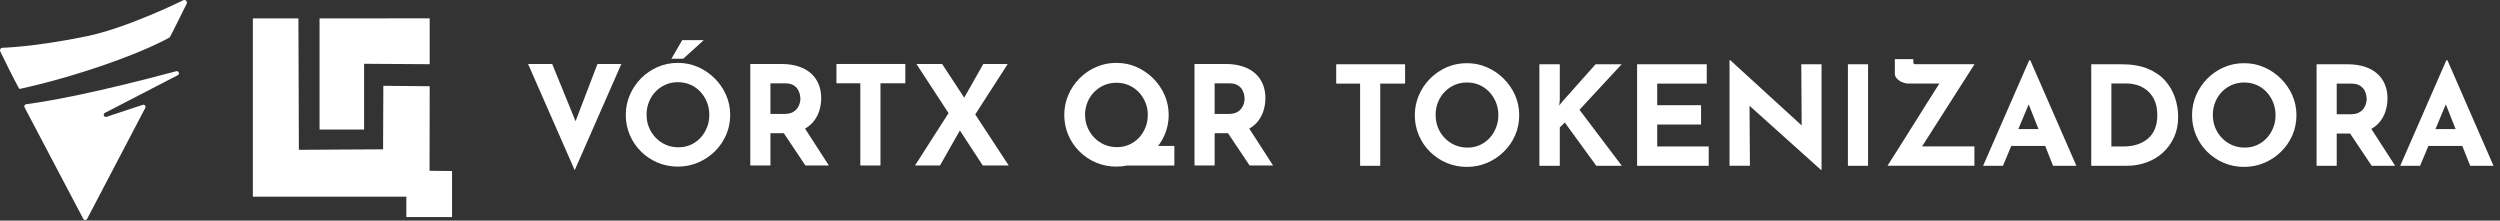
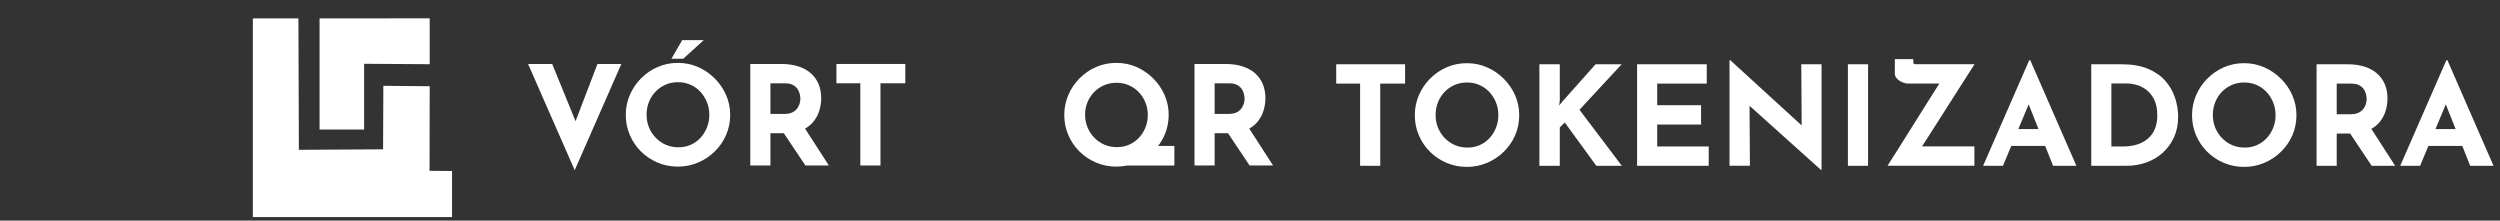
<svg xmlns="http://www.w3.org/2000/svg" width="374" height="33" viewBox="0 0 374 33" fill="none">
  <rect x="0" y="0" width="374" height="33" fill="#333333" stroke="none" />
-   <path d="M44.644 2.753L44.711 22.412L57.309 22.339L57.348 12.839L64.282 12.901L64.262 25.549L67.627 25.587V32.478H60.791V29.421H37.827V2.753H44.644ZM64.281 9.605L54.469 9.542V19.374H47.806V2.753L64.281 2.744V9.605Z" fill="white" />
-   <path d="M26.361 10.656C26.733 10.556 26.936 11.069 26.598 11.246L15.691 16.889C15.343 17.071 15.565 17.599 15.942 17.474L21.349 15.685C21.624 15.594 21.871 15.882 21.736 16.136L13.03 32.746C12.909 32.977 12.581 32.977 12.46 32.746L3.672 16.059H3.667C3.566 15.862 3.687 15.622 3.909 15.593C7.762 15.084 14.594 13.799 26.361 10.656ZM27.471 0.014C27.799 -0.073 28.075 0.268 27.92 0.57C27.901 0.609 25.453 5.556 25.395 5.589C20.876 8.113 11.224 11.506 2.91 13.31C2.506 12.76 0.059 7.736 0.042 7.7C-0.07 7.48 0.051 7.211 0.292 7.149C0.326 7.148 4.909 7.066 12.866 5.445C19.063 4.188 27.407 0.043 27.466 0.014H27.471Z" fill="white" />
+   <path d="M44.644 2.753L44.711 22.412L57.309 22.339L57.348 12.839L64.282 12.901L64.262 25.549L67.627 25.587V32.478H60.791H37.827V2.753H44.644ZM64.281 9.605L54.469 9.542V19.374H47.806V2.753L64.281 2.744V9.605Z" fill="white" />
  <path d="M82.607 9.57L87.073 20.505L85.33 20.155L89.381 9.57H92.954L85.977 25.461L79 9.57H82.612H82.607Z" fill="white" />
  <path d="M93.616 17.184C93.616 16.138 93.819 15.15 94.22 14.214C94.621 13.279 95.181 12.449 95.89 11.729C96.605 11.009 97.431 10.438 98.372 10.026C99.314 9.613 100.323 9.407 101.404 9.407C102.486 9.407 103.476 9.613 104.417 10.026C105.359 10.438 106.194 11.005 106.918 11.729C107.647 12.454 108.212 13.279 108.623 14.214C109.033 15.15 109.236 16.138 109.236 17.184C109.236 18.23 109.033 19.262 108.623 20.198C108.212 21.133 107.647 21.954 106.918 22.664C106.189 23.374 105.359 23.926 104.417 24.324C103.476 24.722 102.472 24.924 101.404 24.924C100.337 24.924 99.314 24.722 98.372 24.324C97.431 23.926 96.605 23.369 95.89 22.664C95.176 21.954 94.621 21.133 94.22 20.198C93.819 19.262 93.616 18.259 93.616 17.184ZM96.731 17.184C96.731 17.861 96.851 18.489 97.093 19.075C97.334 19.66 97.672 20.174 98.112 20.625C98.551 21.076 99.053 21.421 99.628 21.666C100.202 21.915 100.83 22.035 101.506 22.035C102.182 22.035 102.761 21.911 103.321 21.666C103.881 21.416 104.369 21.071 104.784 20.625C105.2 20.178 105.523 19.66 105.76 19.075C105.996 18.489 106.112 17.861 106.112 17.184C106.112 16.508 105.991 15.855 105.75 15.265C105.509 14.675 105.175 14.152 104.755 13.706C104.33 13.26 103.838 12.909 103.268 12.665C102.698 12.415 102.085 12.295 101.419 12.295C100.753 12.295 100.139 12.42 99.57 12.665C99 12.914 98.502 13.26 98.073 13.706C97.643 14.152 97.31 14.67 97.078 15.265C96.841 15.855 96.726 16.498 96.726 17.184H96.731ZM105.286 6L102.211 8.788H100.444L102.061 6H105.282H105.286Z" fill="white" />
  <path d="M116.87 9.57C117.826 9.57 118.676 9.69 119.424 9.93C120.173 10.17 120.8 10.515 121.302 10.961C121.809 11.408 122.191 11.945 122.456 12.569C122.717 13.193 122.852 13.898 122.852 14.685C122.852 15.304 122.76 15.923 122.573 16.542C122.384 17.161 122.08 17.727 121.66 18.235C121.235 18.744 120.68 19.152 119.989 19.464C119.298 19.776 118.439 19.929 117.415 19.929H115.257V24.756H112.245V9.57H116.874H116.87ZM117.391 17.041C117.85 17.041 118.226 16.964 118.536 16.815C118.839 16.662 119.076 16.47 119.25 16.239C119.424 16.004 119.549 15.76 119.622 15.505C119.7 15.251 119.738 15.011 119.738 14.795C119.738 14.632 119.714 14.421 119.666 14.167C119.617 13.912 119.515 13.653 119.366 13.394C119.211 13.135 118.98 12.914 118.67 12.732C118.357 12.554 117.942 12.463 117.415 12.463H115.257V17.045H117.396L117.391 17.041ZM120.215 18.898L123.997 24.756H120.487L116.624 18.979L120.215 18.898Z" fill="white" />
  <path d="M125.137 9.57H135.436V12.458H131.718V24.756H128.705V12.458H125.132V9.57H125.137Z" fill="white" />
-   <path d="M136.888 24.756L142.33 16.254L143.74 19.267L140.626 24.756H136.888ZM137.096 9.57H140.939L150.905 24.756H147.023L137.096 9.57ZM143.947 15.141L147.105 9.57H150.76L145.506 17.722L143.947 15.141Z" fill="white" />
  <path d="M159.215 17.184C159.215 16.138 159.418 15.15 159.819 14.214C160.219 13.279 160.78 12.448 161.489 11.729C162.204 11.009 163.03 10.438 163.971 10.025C164.913 9.613 165.922 9.406 167.003 9.406C168.085 9.406 169.075 9.613 170.016 10.025C170.958 10.438 171.793 11.004 172.518 11.729C173.242 12.453 173.812 13.279 174.222 14.214C174.627 15.15 174.836 16.138 174.836 17.184C174.836 18.23 174.633 19.262 174.222 20.198C173.812 21.133 173.247 21.954 172.518 22.664C171.793 23.374 170.958 23.926 170.016 24.324C169.075 24.722 168.071 24.924 167.003 24.924C165.936 24.924 164.913 24.722 163.971 24.324C163.03 23.926 162.204 23.369 161.489 22.664C160.775 21.954 160.219 21.133 159.819 20.198C159.418 19.262 159.215 18.259 159.215 17.184ZM162.329 17.184C162.329 17.846 162.45 18.465 162.692 19.051C162.933 19.636 163.271 20.149 163.711 20.601C164.15 21.052 164.652 21.397 165.226 21.642C165.801 21.891 166.429 22.011 167.105 22.011C167.781 22.011 168.36 21.887 168.92 21.642C169.481 21.392 169.968 21.052 170.384 20.61C170.799 20.169 171.122 19.655 171.358 19.075C171.595 18.489 171.711 17.861 171.711 17.184C171.711 16.508 171.591 15.903 171.349 15.318C171.108 14.732 170.774 14.219 170.354 13.782C169.929 13.341 169.437 13 168.867 12.751C168.298 12.501 167.684 12.381 167.018 12.381C166.351 12.381 165.739 12.506 165.168 12.751C164.599 13 164.102 13.341 163.672 13.782C163.242 14.224 162.909 14.737 162.677 15.318C162.44 15.903 162.325 16.527 162.325 17.184H162.329ZM170.948 21.829H175.685V24.761H167.003L170.948 21.829Z" fill="white" />
  <path d="M183.323 9.57C184.279 9.57 185.129 9.69 185.877 9.93C186.626 10.17 187.253 10.515 187.756 10.961C188.263 11.408 188.644 11.945 188.909 12.569C189.17 13.193 189.305 13.898 189.305 14.685C189.305 15.304 189.213 15.923 189.026 16.542C188.837 17.161 188.533 17.727 188.113 18.235C187.688 18.744 187.133 19.152 186.443 19.464C185.751 19.776 184.892 19.929 183.868 19.929H181.711V24.756H178.698V9.57H183.328H183.323ZM183.844 17.041C184.303 17.041 184.68 16.964 184.989 16.815C185.293 16.662 185.53 16.47 185.703 16.239C185.877 16.004 186.003 15.76 186.075 15.505C186.153 15.251 186.191 15.011 186.191 14.795C186.191 14.632 186.167 14.421 186.119 14.167C186.071 13.912 185.97 13.653 185.819 13.394C185.665 13.135 185.433 12.914 185.124 12.732C184.81 12.554 184.395 12.463 183.868 12.463H181.711V17.045H183.85L183.844 17.041ZM186.67 18.898L190.45 24.756H186.94L183.077 18.979L186.67 18.898Z" fill="white" />
  <path d="M269.53 18.763L269.471 9.614H272.502V25.42H272.42L261.728 15.82L261.788 24.796H258.736V9.015H258.862L269.53 18.763ZM219.444 9.451C220.526 9.451 221.516 9.658 222.457 10.07C223.399 10.483 224.234 11.049 224.958 11.773C225.682 12.498 226.253 13.323 226.663 14.259C227.068 15.194 227.275 16.183 227.275 17.228C227.275 18.274 227.073 19.306 226.663 20.242C226.253 21.178 225.688 21.998 224.958 22.708C224.234 23.418 223.399 23.97 222.457 24.368C221.516 24.766 220.512 24.968 219.444 24.968C218.378 24.968 217.354 24.766 216.412 24.368C215.471 23.97 214.644 23.413 213.93 22.708C213.216 21.998 212.66 21.178 212.26 20.242C211.859 19.306 211.656 18.303 211.656 17.228C211.656 16.183 211.859 15.194 212.26 14.259C212.66 13.323 213.22 12.493 213.93 11.773C214.644 11.054 215.471 10.483 216.412 10.07C217.354 9.658 218.363 9.451 219.444 9.451ZM335.717 9.451C336.799 9.451 337.788 9.658 338.729 10.07C339.671 10.483 340.506 11.049 341.23 11.773C341.955 12.498 342.525 13.323 342.936 14.259C343.34 15.194 343.548 16.183 343.548 17.228C343.548 18.274 343.346 19.306 342.936 20.242C342.525 21.178 341.96 21.998 341.23 22.708C340.506 23.418 339.671 23.97 338.729 24.368C337.788 24.766 336.784 24.968 335.717 24.968C334.65 24.968 333.626 24.766 332.685 24.368C331.743 23.97 330.916 23.413 330.202 22.708C329.488 21.998 328.933 21.178 328.532 20.242C328.131 19.306 327.929 18.303 327.929 17.228C327.929 16.183 328.131 15.194 328.532 14.259C328.933 13.323 329.492 12.493 330.202 11.773C330.916 11.054 331.743 10.483 332.685 10.07C333.626 9.658 334.636 9.451 335.717 9.451ZM236.29 16.423L242.625 24.801H238.805L234.092 18.323L233.344 19.066V24.805H230.292V9.619H233.344V15.026L233.34 15.021L233.257 15.785L233.716 15.209L238.698 9.614H242.601L236.29 16.423ZM210.201 12.503H206.483V24.801H203.471V12.503H199.897V9.614H210.201V12.503ZM255.329 12.503H247.918V15.741H254.479V18.63H247.918V21.912H255.623V24.801H244.909V9.614H255.329V12.503ZM279.461 24.801H276.447V9.614H279.461V24.801ZM310.628 24.801H307.137L305.959 21.83H300.888L299.644 24.801H296.674L303.568 9.015H303.732L310.628 24.801ZM317.417 9.614C318.952 9.614 320.261 9.84 321.343 10.296C322.424 10.752 323.293 11.356 323.95 12.114C324.606 12.872 325.089 13.717 325.393 14.652C325.698 15.588 325.852 16.528 325.852 17.478C325.852 18.606 325.65 19.623 325.239 20.52C324.829 21.422 324.274 22.19 323.568 22.833C322.864 23.476 322.048 23.961 321.116 24.297C320.189 24.633 319.203 24.801 318.165 24.801H312.85V9.614H317.417ZM351.188 9.614C352.143 9.614 352.992 9.735 353.74 9.974C354.489 10.214 355.117 10.56 355.619 11.006C356.126 11.452 356.508 11.989 356.773 12.613C357.033 13.237 357.169 13.943 357.169 14.729C357.169 15.348 357.077 15.967 356.889 16.586C356.701 17.205 356.396 17.771 355.977 18.28C355.647 18.674 355.238 19.005 354.751 19.28L358.313 24.801H354.803L351.575 19.974H349.574V24.801H346.561V9.614H351.188ZM373.03 24.801H369.539L368.361 21.83H363.29L362.046 24.801H359.075L365.971 9.015H366.136L373.03 24.801ZM286.229 9.13C286.23 9.431 286.278 9.585 286.374 9.595C286.471 9.599 286.645 9.604 286.896 9.604H295.39L287.542 21.902H295.37V24.791H282.373C282.839 24.051 283.272 23.373 283.666 22.757C284.062 22.138 284.506 21.437 284.994 20.65C285.487 19.868 285.988 19.061 286.511 18.236C287.032 17.411 287.534 16.605 288.026 15.823C288.519 15.041 288.963 14.335 289.354 13.717C289.598 13.334 289.856 12.928 290.129 12.498H285.481C285.192 12.498 284.888 12.431 284.578 12.302C284.27 12.172 284.004 11.994 283.791 11.764C283.574 11.538 283.468 11.284 283.468 11.011V8.842H286.229V9.13ZM219.458 12.34C218.792 12.34 218.179 12.464 217.609 12.709C217.04 12.958 216.542 13.304 216.112 13.75C215.683 14.196 215.35 14.715 215.118 15.309C214.881 15.9 214.766 16.542 214.766 17.228H214.771C214.771 17.905 214.891 18.534 215.133 19.119C215.374 19.704 215.712 20.218 216.151 20.669C216.591 21.12 217.093 21.465 217.668 21.71C218.243 21.959 218.87 22.079 219.546 22.079C220.222 22.079 220.802 21.954 221.361 21.71C221.922 21.46 222.409 21.115 222.824 20.669C223.24 20.223 223.563 19.704 223.799 19.119C224.036 18.534 224.152 17.905 224.152 17.228C224.152 16.552 224.032 15.9 223.791 15.309C223.549 14.719 223.215 14.196 222.795 13.75C222.37 13.304 221.878 12.954 221.309 12.709C220.739 12.459 220.125 12.34 219.458 12.34ZM335.73 12.34C335.065 12.34 334.451 12.464 333.882 12.709C333.312 12.958 332.815 13.304 332.385 13.75C331.955 14.196 331.622 14.715 331.391 15.309C331.154 15.9 331.037 16.542 331.037 17.228H331.043C331.043 17.905 331.164 18.534 331.405 19.119C331.647 19.704 331.985 20.218 332.424 20.669C332.864 21.12 333.366 21.465 333.94 21.71C334.515 21.959 335.143 22.079 335.818 22.079C336.494 22.079 337.074 21.954 337.634 21.71C338.194 21.46 338.682 21.115 339.097 20.669C339.512 20.223 339.835 19.704 340.071 19.119C340.308 18.534 340.424 17.905 340.424 17.228C340.424 16.552 340.303 15.9 340.062 15.309C339.82 14.719 339.488 14.196 339.067 13.75C338.643 13.304 338.15 12.954 337.581 12.709C337.01 12.459 336.398 12.34 335.73 12.34ZM315.862 21.912H317.648C318.412 21.912 319.102 21.811 319.725 21.614C320.348 21.413 320.884 21.12 321.333 20.736C321.782 20.352 322.13 19.867 322.371 19.282C322.612 18.697 322.733 18.025 322.733 17.272C322.733 16.284 322.569 15.473 322.245 14.85C321.923 14.226 321.52 13.741 321.043 13.395C320.565 13.05 320.077 12.815 319.579 12.685C319.082 12.556 318.658 12.488 318.315 12.488H315.862V21.912ZM364.345 19.311H367.362L365.894 15.61L364.345 19.311ZM301.942 19.311H304.96L303.491 15.61L301.942 19.311ZM349.574 17.09H351.713L351.708 17.085C352.167 17.085 352.543 17.008 352.853 16.859C353.156 16.706 353.393 16.514 353.567 16.284C353.741 16.049 353.867 15.804 353.939 15.55C354.016 15.296 354.055 15.056 354.055 14.84C354.055 14.677 354.031 14.465 353.982 14.211C353.934 13.957 353.833 13.697 353.683 13.438C353.529 13.179 353.296 12.959 352.988 12.776C352.674 12.599 352.258 12.508 351.732 12.508H349.574V17.09Z" fill="white" />
</svg>